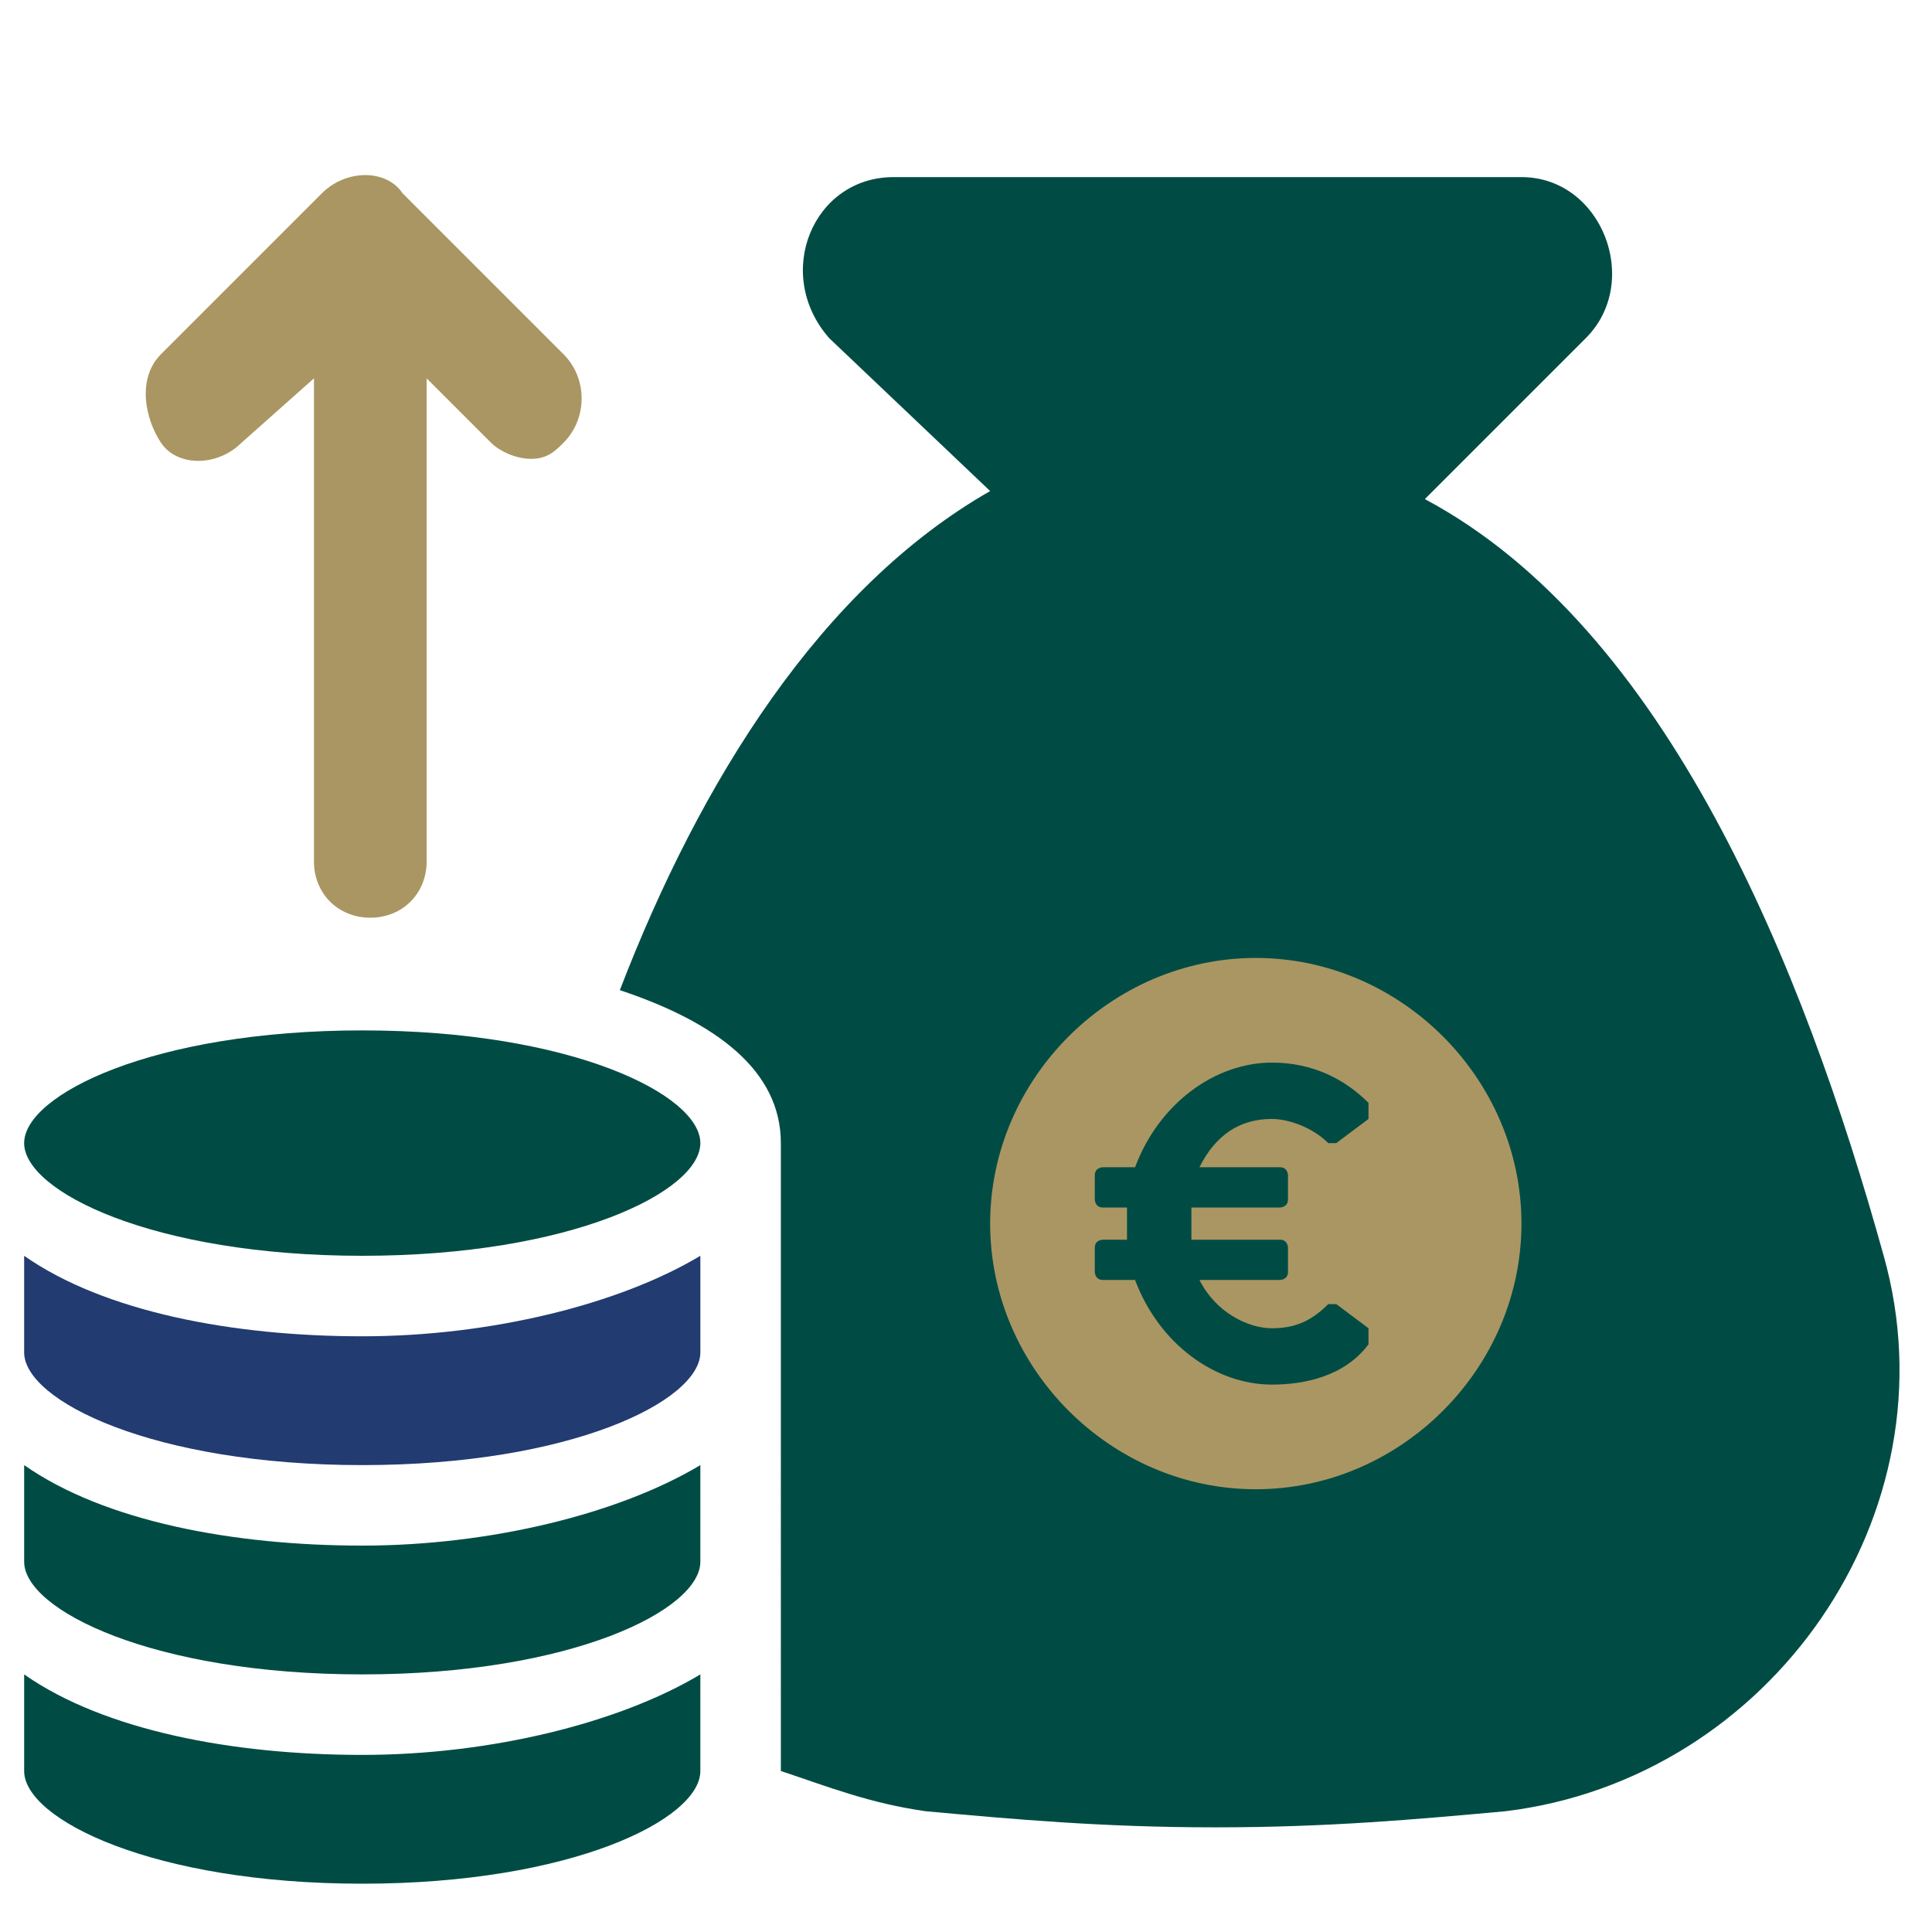
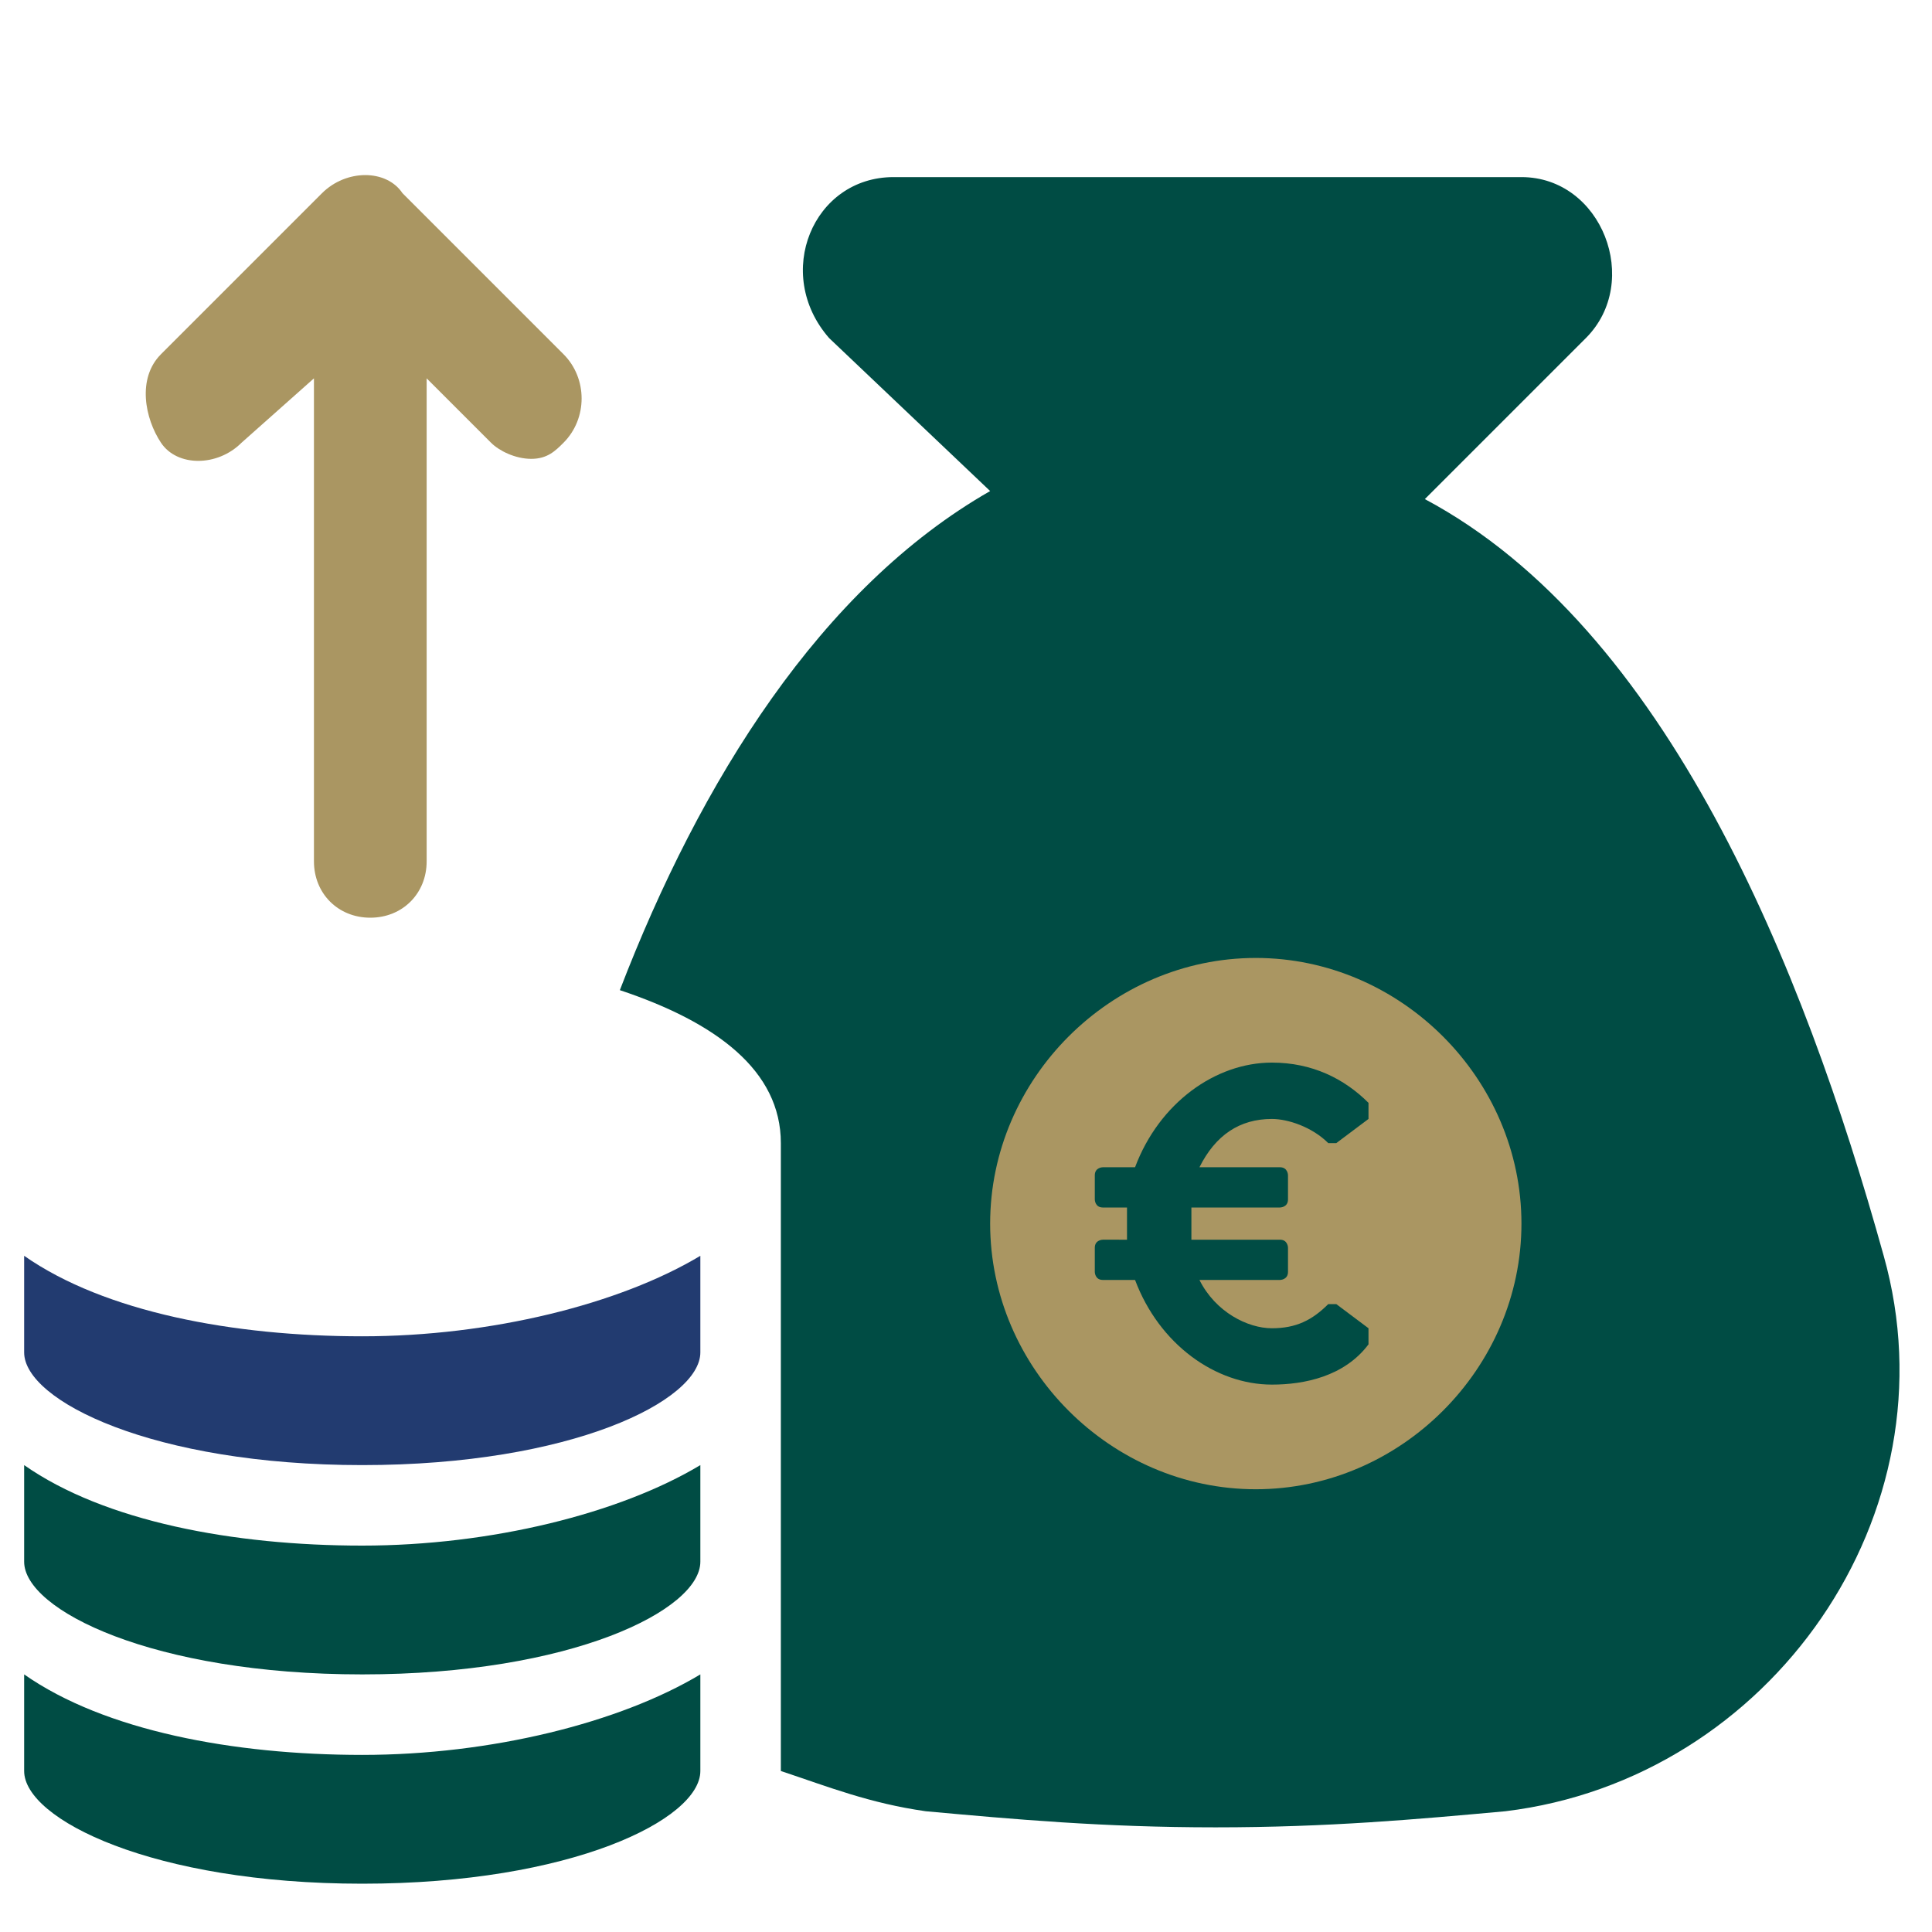
<svg xmlns="http://www.w3.org/2000/svg" version="1.1" id="Calque_1" x="0px" y="0px" viewBox="0 0 24 24" style="enable-background:new 0 0 24 24;" xml:space="preserve">
  <style type="text/css">
	.st0{fill:#004C44;}
	.st1{fill:#223B70;}
	.st2{fill:#AA9662;}
</style>
  <g>
    <g>
      <g>
        <path class="st0" d="M23.4,15.6c-1-3.6-2.7-7.8-5.7-9.4l2-2c0.7-0.7,0.2-2-0.8-2h-7.8c-1,0-1.5,1.2-0.8,2l2,1.9     c-2.1,1.2-3.6,3.6-4.6,6.2c1.2,0.4,2,1,2,1.9V22c0.6,0.2,1.1,0.4,1.8,0.5c1.1,0.1,2.2,0.2,3.6,0.2s2.5-0.1,3.6-0.2     C22,22.1,24.3,18.8,23.4,15.6z" />
-         <path class="st0" d="M4.5,12.8c-2.6,0-4.2,0.8-4.2,1.4s1.6,1.4,4.2,1.4s4.2-0.8,4.2-1.4S7.1,12.8,4.5,12.8z" />
        <path class="st0" d="M0.3,20.8V22c0,0.6,1.6,1.4,4.2,1.4s4.2-0.8,4.2-1.4v-1.2c-1,0.6-2.6,1-4.2,1S1.3,21.5,0.3,20.8z" />
        <path class="st0" d="M0.3,18.2v1.2c0,0.6,1.6,1.4,4.2,1.4s4.2-0.8,4.2-1.4v-1.2c-1,0.6-2.6,1-4.2,1S1.3,18.9,0.3,18.2z" />
        <path class="st1" d="M0.3,15.6v1.2c0,0.6,1.6,1.4,4.2,1.4s4.2-0.8,4.2-1.4v-1.2c-1,0.6-2.6,1-4.2,1S1.3,16.3,0.3,15.6z" />
      </g>
      <g>
        <path class="st2" d="M2,4.4l2-2c0.3-0.3,0.8-0.3,1,0l2,2c0.3,0.3,0.3,0.8,0,1.1C6.9,5.6,6.8,5.7,6.6,5.7S6.2,5.6,6.1,5.5L5.3,4.7     v6c0,0.4-0.3,0.7-0.7,0.7s-0.7-0.3-0.7-0.7v-6L3,5.5c-0.3,0.3-0.8,0.3-1,0S1.7,4.7,2,4.4z" />
      </g>
    </g>
    <g>
      <g>
        <g>
          <path class="st2" d="M18.9,15.2c0-1.8-1.5-3.3-3.3-3.3s-3.3,1.5-3.3,3.3s1.5,3.3,3.3,3.3S18.9,17,18.9,15.2z M14.1,15.9h-0.4      c-0.1,0-0.1-0.1-0.1-0.1v-0.3c0-0.1,0.1-0.1,0.1-0.1H14c0-0.1,0-0.1,0-0.2s0-0.1,0-0.2h-0.3c-0.1,0-0.1-0.1-0.1-0.1v-0.3      c0-0.1,0.1-0.1,0.1-0.1h0.4c0.3-0.8,1-1.3,1.7-1.3c0.5,0,0.9,0.2,1.2,0.5c0,0,0,0.1,0,0.1s0,0.1,0,0.1l-0.4,0.3c0,0-0.1,0-0.1,0      c-0.2-0.2-0.5-0.3-0.7-0.3c-0.4,0-0.7,0.2-0.9,0.6h1c0.1,0,0.1,0.1,0.1,0.1v0.3c0,0.1-0.1,0.1-0.1,0.1h-1.1c0,0.1,0,0.1,0,0.2      s0,0.1,0,0.2h1.1c0.1,0,0.1,0.1,0.1,0.1v0.3c0,0.1-0.1,0.1-0.1,0.1h-1c0.2,0.4,0.6,0.6,0.9,0.6c0.3,0,0.5-0.1,0.7-0.3      c0,0,0.1,0,0.1,0l0.4,0.3c0,0,0,0,0,0.1s0,0.1,0,0.1c-0.3,0.4-0.8,0.5-1.2,0.5C15.1,17.2,14.4,16.7,14.1,15.9z" />
        </g>
      </g>
    </g>
  </g>
</svg>